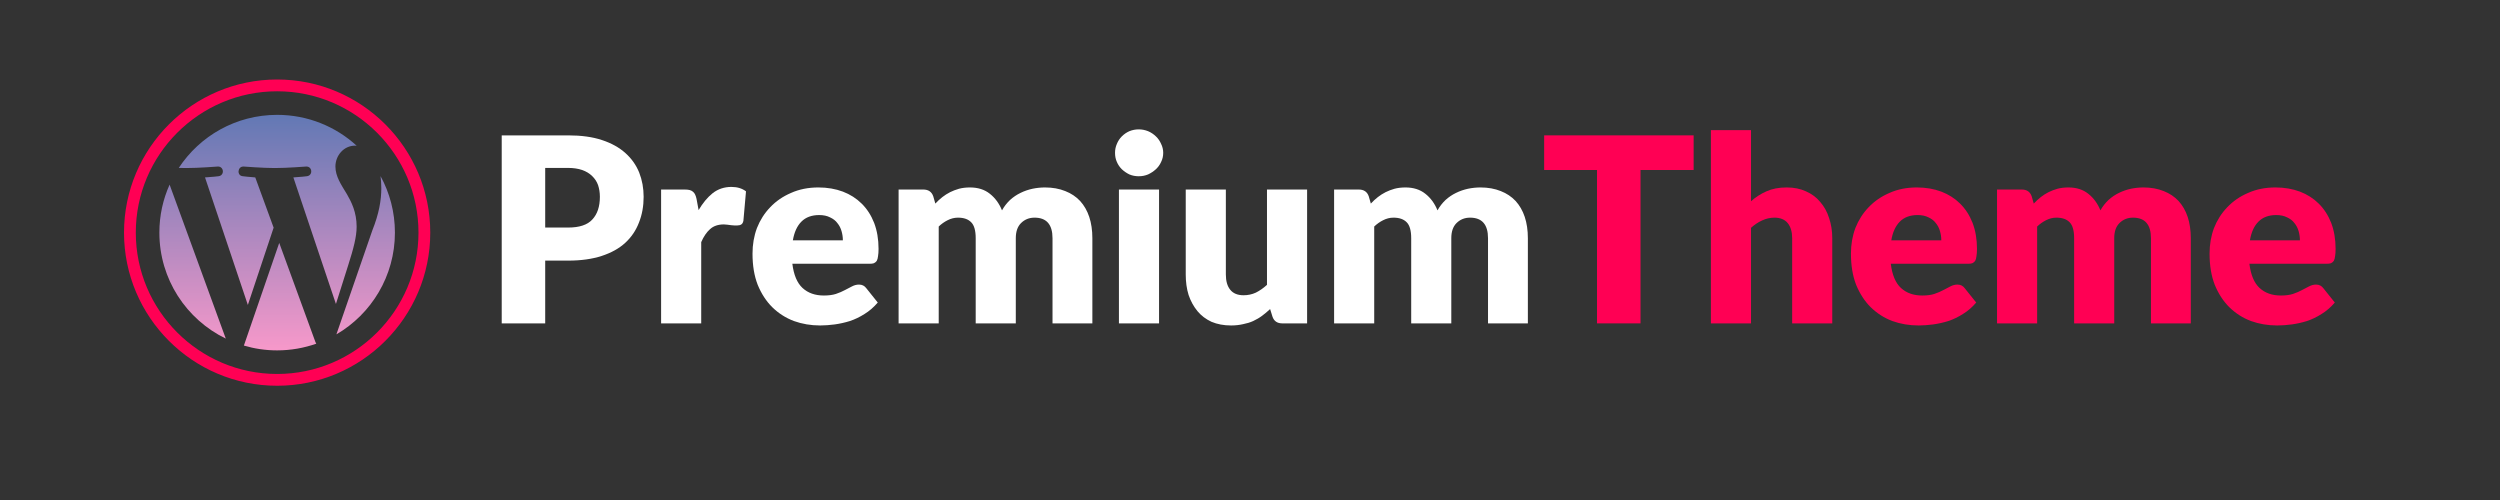
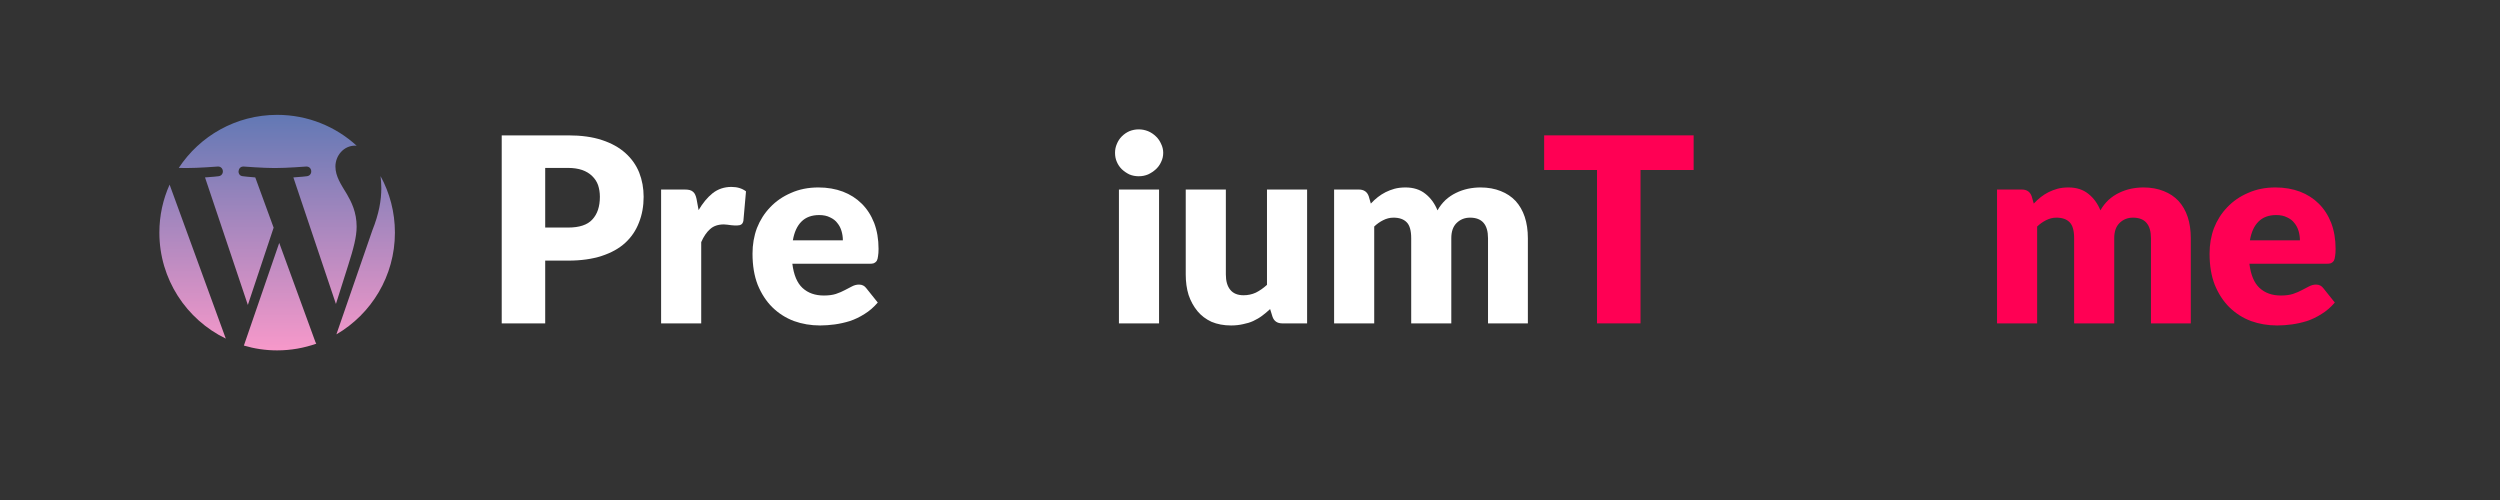
<svg xmlns="http://www.w3.org/2000/svg" width="200" zoomAndPan="magnify" viewBox="0 0 150 30" height="40" preserveAspectRatio="xMidYMid meet" version="1.0">
  <rect x="0" y="0" width="150" height="30" fill="#333333" stroke="none" />
  <defs>
    <g />
    <clipPath id="d91755692b">
      <path d="M 7 4 L 26 4 L 26 24 L 7 24 Z M 7 4 " clip-rule="nonzero" />
    </clipPath>
    <clipPath id="2650ac5501">
-       <path d="M 16.629 23.145 C 11.562 23.145 7.441 19.023 7.441 13.957 C 7.441 8.891 11.562 4.77 16.629 4.77 C 21.695 4.77 25.816 8.891 25.816 13.957 C 25.816 19.023 21.695 23.145 16.629 23.145 Z M 16.629 5.477 C 11.953 5.477 8.148 9.281 8.148 13.957 C 8.148 18.633 11.953 22.438 16.629 22.438 C 21.305 22.438 25.109 18.633 25.109 13.957 C 25.109 9.281 21.305 5.477 16.629 5.477 Z M 16.629 5.477 " clip-rule="nonzero" />
-     </clipPath>
+       </clipPath>
    <clipPath id="916176a03b">
      <path d="M 9 6 L 24 6 L 24 22 L 9 22 Z M 9 6 " clip-rule="nonzero" />
    </clipPath>
    <clipPath id="8795695f4f">
      <path d="M 9.562 13.957 C 9.562 16.754 11.188 19.172 13.547 20.316 L 10.176 11.078 C 9.781 11.957 9.562 12.93 9.562 13.957 Z M 21.398 13.602 C 21.398 12.727 21.086 12.121 20.816 11.652 C 20.461 11.07 20.125 10.574 20.125 9.992 C 20.125 9.344 20.617 8.738 21.309 8.738 C 21.34 8.738 21.371 8.742 21.402 8.746 C 20.145 7.594 18.469 6.891 16.629 6.891 C 14.16 6.891 11.988 8.156 10.727 10.074 C 10.891 10.078 11.047 10.082 11.18 10.082 C 11.918 10.082 13.062 9.992 13.062 9.992 C 13.445 9.973 13.488 10.531 13.109 10.574 C 13.109 10.574 12.727 10.621 12.301 10.645 L 14.871 18.297 L 16.418 13.66 L 15.316 10.645 C 14.938 10.621 14.578 10.574 14.578 10.574 C 14.195 10.555 14.242 9.973 14.621 9.992 C 14.621 9.992 15.789 10.082 16.484 10.082 C 17.223 10.082 18.367 9.992 18.367 9.992 C 18.746 9.973 18.793 10.531 18.41 10.574 C 18.41 10.574 18.027 10.621 17.602 10.645 L 20.156 18.238 L 20.887 15.93 C 21.211 14.918 21.398 14.203 21.398 13.602 Z M 16.754 14.574 L 14.633 20.734 C 15.266 20.922 15.938 21.023 16.629 21.023 C 17.453 21.023 18.242 20.879 18.977 20.621 C 18.957 20.594 18.941 20.559 18.926 20.523 Z M 22.832 10.566 C 22.859 10.793 22.879 11.031 22.879 11.293 C 22.879 12.008 22.742 12.816 22.34 13.824 L 20.184 20.062 C 22.281 18.84 23.695 16.562 23.695 13.957 C 23.695 12.727 23.383 11.57 22.832 10.566 Z M 22.832 10.566 " clip-rule="nonzero" />
    </clipPath>
    <linearGradient x1="32" gradientTransform="matrix(0.353, 0, 0, 0.353, 5.323, 2.649)" y1="12" x2="32" gradientUnits="userSpaceOnUse" y2="52" id="c8b97a75ea">
      <stop stop-opacity="1" stop-color="rgb(38.312%, 47.148%, 70.644%)" offset="0" />
      <stop stop-opacity="1" stop-color="rgb(38.539%, 47.197%, 70.676%)" offset="0.004" />
      <stop stop-opacity="1" stop-color="rgb(38.768%, 47.246%, 70.709%)" offset="0.008" />
      <stop stop-opacity="1" stop-color="rgb(38.995%, 47.295%, 70.743%)" offset="0.012" />
      <stop stop-opacity="1" stop-color="rgb(39.224%, 47.343%, 70.776%)" offset="0.016" />
      <stop stop-opacity="1" stop-color="rgb(39.452%, 47.392%, 70.808%)" offset="0.02" />
      <stop stop-opacity="1" stop-color="rgb(39.68%, 47.443%, 70.842%)" offset="0.023" />
      <stop stop-opacity="1" stop-color="rgb(39.909%, 47.491%, 70.874%)" offset="0.027" />
      <stop stop-opacity="1" stop-color="rgb(40.138%, 47.54%, 70.908%)" offset="0.031" />
      <stop stop-opacity="1" stop-color="rgb(40.366%, 47.589%, 70.941%)" offset="0.035" />
      <stop stop-opacity="1" stop-color="rgb(40.594%, 47.638%, 70.975%)" offset="0.039" />
      <stop stop-opacity="1" stop-color="rgb(40.822%, 47.687%, 71.007%)" offset="0.043" />
      <stop stop-opacity="1" stop-color="rgb(41.051%, 47.736%, 71.04%)" offset="0.047" />
      <stop stop-opacity="1" stop-color="rgb(41.278%, 47.784%, 71.074%)" offset="0.051" />
      <stop stop-opacity="1" stop-color="rgb(41.507%, 47.835%, 71.107%)" offset="0.055" />
      <stop stop-opacity="1" stop-color="rgb(41.734%, 47.884%, 71.14%)" offset="0.059" />
      <stop stop-opacity="1" stop-color="rgb(41.963%, 47.932%, 71.173%)" offset="0.062" />
      <stop stop-opacity="1" stop-color="rgb(42.191%, 47.981%, 71.207%)" offset="0.066" />
      <stop stop-opacity="1" stop-color="rgb(42.419%, 48.03%, 71.24%)" offset="0.07" />
      <stop stop-opacity="1" stop-color="rgb(42.648%, 48.079%, 71.272%)" offset="0.074" />
      <stop stop-opacity="1" stop-color="rgb(42.877%, 48.128%, 71.306%)" offset="0.078" />
      <stop stop-opacity="1" stop-color="rgb(43.105%, 48.177%, 71.338%)" offset="0.082" />
      <stop stop-opacity="1" stop-color="rgb(43.333%, 48.227%, 71.371%)" offset="0.086" />
      <stop stop-opacity="1" stop-color="rgb(43.561%, 48.276%, 71.405%)" offset="0.09" />
      <stop stop-opacity="1" stop-color="rgb(43.79%, 48.325%, 71.439%)" offset="0.094" />
      <stop stop-opacity="1" stop-color="rgb(44.017%, 48.373%, 71.471%)" offset="0.098" />
      <stop stop-opacity="1" stop-color="rgb(44.246%, 48.422%, 71.504%)" offset="0.102" />
      <stop stop-opacity="1" stop-color="rgb(44.473%, 48.471%, 71.538%)" offset="0.105" />
      <stop stop-opacity="1" stop-color="rgb(44.702%, 48.521%, 71.571%)" offset="0.109" />
      <stop stop-opacity="1" stop-color="rgb(44.93%, 48.57%, 71.603%)" offset="0.113" />
      <stop stop-opacity="1" stop-color="rgb(45.158%, 48.619%, 71.637%)" offset="0.117" />
      <stop stop-opacity="1" stop-color="rgb(45.387%, 48.668%, 71.671%)" offset="0.121" />
      <stop stop-opacity="1" stop-color="rgb(45.616%, 48.717%, 71.704%)" offset="0.125" />
      <stop stop-opacity="1" stop-color="rgb(45.844%, 48.766%, 71.736%)" offset="0.129" />
      <stop stop-opacity="1" stop-color="rgb(46.072%, 48.814%, 71.77%)" offset="0.133" />
      <stop stop-opacity="1" stop-color="rgb(46.3%, 48.863%, 71.803%)" offset="0.137" />
      <stop stop-opacity="1" stop-color="rgb(46.529%, 48.914%, 71.837%)" offset="0.141" />
      <stop stop-opacity="1" stop-color="rgb(46.756%, 48.962%, 71.869%)" offset="0.145" />
      <stop stop-opacity="1" stop-color="rgb(46.985%, 49.011%, 71.902%)" offset="0.148" />
      <stop stop-opacity="1" stop-color="rgb(47.212%, 49.06%, 71.935%)" offset="0.152" />
      <stop stop-opacity="1" stop-color="rgb(47.441%, 49.109%, 71.968%)" offset="0.156" />
      <stop stop-opacity="1" stop-color="rgb(47.67%, 49.158%, 72.002%)" offset="0.16" />
      <stop stop-opacity="1" stop-color="rgb(47.899%, 49.207%, 72.035%)" offset="0.164" />
      <stop stop-opacity="1" stop-color="rgb(48.126%, 49.255%, 72.067%)" offset="0.168" />
      <stop stop-opacity="1" stop-color="rgb(48.355%, 49.306%, 72.101%)" offset="0.172" />
      <stop stop-opacity="1" stop-color="rgb(48.582%, 49.355%, 72.134%)" offset="0.176" />
      <stop stop-opacity="1" stop-color="rgb(48.811%, 49.403%, 72.168%)" offset="0.18" />
      <stop stop-opacity="1" stop-color="rgb(49.039%, 49.452%, 72.2%)" offset="0.184" />
      <stop stop-opacity="1" stop-color="rgb(49.268%, 49.501%, 72.234%)" offset="0.188" />
      <stop stop-opacity="1" stop-color="rgb(49.495%, 49.55%, 72.267%)" offset="0.191" />
      <stop stop-opacity="1" stop-color="rgb(49.724%, 49.599%, 72.301%)" offset="0.195" />
      <stop stop-opacity="1" stop-color="rgb(49.951%, 49.648%, 72.333%)" offset="0.199" />
      <stop stop-opacity="1" stop-color="rgb(50.18%, 49.698%, 72.366%)" offset="0.203" />
      <stop stop-opacity="1" stop-color="rgb(50.409%, 49.747%, 72.398%)" offset="0.207" />
      <stop stop-opacity="1" stop-color="rgb(50.638%, 49.796%, 72.432%)" offset="0.211" />
      <stop stop-opacity="1" stop-color="rgb(50.865%, 49.844%, 72.466%)" offset="0.215" />
      <stop stop-opacity="1" stop-color="rgb(51.094%, 49.893%, 72.499%)" offset="0.219" />
      <stop stop-opacity="1" stop-color="rgb(51.321%, 49.942%, 72.531%)" offset="0.223" />
      <stop stop-opacity="1" stop-color="rgb(51.55%, 49.992%, 72.565%)" offset="0.227" />
      <stop stop-opacity="1" stop-color="rgb(51.778%, 50.041%, 72.598%)" offset="0.23" />
      <stop stop-opacity="1" stop-color="rgb(52.007%, 50.09%, 72.632%)" offset="0.234" />
      <stop stop-opacity="1" stop-color="rgb(52.234%, 50.139%, 72.664%)" offset="0.238" />
      <stop stop-opacity="1" stop-color="rgb(52.463%, 50.188%, 72.697%)" offset="0.242" />
      <stop stop-opacity="1" stop-color="rgb(52.69%, 50.237%, 72.731%)" offset="0.246" />
      <stop stop-opacity="1" stop-color="rgb(52.919%, 50.285%, 72.765%)" offset="0.25" />
      <stop stop-opacity="1" stop-color="rgb(53.148%, 50.334%, 72.797%)" offset="0.254" />
      <stop stop-opacity="1" stop-color="rgb(53.377%, 50.385%, 72.83%)" offset="0.258" />
      <stop stop-opacity="1" stop-color="rgb(53.604%, 50.433%, 72.862%)" offset="0.262" />
      <stop stop-opacity="1" stop-color="rgb(53.833%, 50.482%, 72.896%)" offset="0.266" />
      <stop stop-opacity="1" stop-color="rgb(54.06%, 50.531%, 72.929%)" offset="0.27" />
      <stop stop-opacity="1" stop-color="rgb(54.289%, 50.58%, 72.963%)" offset="0.273" />
      <stop stop-opacity="1" stop-color="rgb(54.517%, 50.629%, 72.995%)" offset="0.277" />
      <stop stop-opacity="1" stop-color="rgb(54.745%, 50.677%, 73.029%)" offset="0.281" />
      <stop stop-opacity="1" stop-color="rgb(54.973%, 50.726%, 73.062%)" offset="0.285" />
      <stop stop-opacity="1" stop-color="rgb(55.202%, 50.777%, 73.096%)" offset="0.289" />
      <stop stop-opacity="1" stop-color="rgb(55.429%, 50.825%, 73.128%)" offset="0.293" />
      <stop stop-opacity="1" stop-color="rgb(55.658%, 50.874%, 73.161%)" offset="0.297" />
      <stop stop-opacity="1" stop-color="rgb(55.887%, 50.923%, 73.195%)" offset="0.301" />
      <stop stop-opacity="1" stop-color="rgb(56.116%, 50.972%, 73.228%)" offset="0.305" />
      <stop stop-opacity="1" stop-color="rgb(56.343%, 51.021%, 73.26%)" offset="0.309" />
      <stop stop-opacity="1" stop-color="rgb(56.572%, 51.07%, 73.294%)" offset="0.312" />
      <stop stop-opacity="1" stop-color="rgb(56.799%, 51.118%, 73.328%)" offset="0.316" />
      <stop stop-opacity="1" stop-color="rgb(57.028%, 51.169%, 73.361%)" offset="0.32" />
      <stop stop-opacity="1" stop-color="rgb(57.256%, 51.218%, 73.393%)" offset="0.324" />
      <stop stop-opacity="1" stop-color="rgb(57.484%, 51.266%, 73.427%)" offset="0.328" />
      <stop stop-opacity="1" stop-color="rgb(57.712%, 51.315%, 73.459%)" offset="0.332" />
      <stop stop-opacity="1" stop-color="rgb(57.941%, 51.364%, 73.492%)" offset="0.336" />
      <stop stop-opacity="1" stop-color="rgb(58.168%, 51.413%, 73.526%)" offset="0.34" />
      <stop stop-opacity="1" stop-color="rgb(58.397%, 51.463%, 73.56%)" offset="0.344" />
      <stop stop-opacity="1" stop-color="rgb(58.626%, 51.512%, 73.592%)" offset="0.348" />
      <stop stop-opacity="1" stop-color="rgb(58.855%, 51.561%, 73.625%)" offset="0.352" />
      <stop stop-opacity="1" stop-color="rgb(59.082%, 51.61%, 73.659%)" offset="0.355" />
      <stop stop-opacity="1" stop-color="rgb(59.311%, 51.659%, 73.692%)" offset="0.359" />
      <stop stop-opacity="1" stop-color="rgb(59.538%, 51.707%, 73.724%)" offset="0.363" />
      <stop stop-opacity="1" stop-color="rgb(59.767%, 51.756%, 73.758%)" offset="0.367" />
      <stop stop-opacity="1" stop-color="rgb(59.995%, 51.805%, 73.792%)" offset="0.371" />
      <stop stop-opacity="1" stop-color="rgb(60.223%, 51.855%, 73.825%)" offset="0.375" />
      <stop stop-opacity="1" stop-color="rgb(60.451%, 51.904%, 73.857%)" offset="0.379" />
      <stop stop-opacity="1" stop-color="rgb(60.68%, 51.953%, 73.891%)" offset="0.383" />
      <stop stop-opacity="1" stop-color="rgb(60.907%, 52.002%, 73.923%)" offset="0.387" />
      <stop stop-opacity="1" stop-color="rgb(61.136%, 52.051%, 73.956%)" offset="0.391" />
      <stop stop-opacity="1" stop-color="rgb(61.365%, 52.1%, 73.99%)" offset="0.395" />
      <stop stop-opacity="1" stop-color="rgb(61.594%, 52.148%, 74.023%)" offset="0.398" />
      <stop stop-opacity="1" stop-color="rgb(61.821%, 52.197%, 74.055%)" offset="0.402" />
      <stop stop-opacity="1" stop-color="rgb(62.05%, 52.248%, 74.089%)" offset="0.406" />
      <stop stop-opacity="1" stop-color="rgb(62.277%, 52.296%, 74.123%)" offset="0.41" />
      <stop stop-opacity="1" stop-color="rgb(62.506%, 52.345%, 74.156%)" offset="0.414" />
      <stop stop-opacity="1" stop-color="rgb(62.733%, 52.394%, 74.188%)" offset="0.418" />
      <stop stop-opacity="1" stop-color="rgb(62.962%, 52.443%, 74.222%)" offset="0.422" />
      <stop stop-opacity="1" stop-color="rgb(63.19%, 52.492%, 74.255%)" offset="0.426" />
      <stop stop-opacity="1" stop-color="rgb(63.419%, 52.541%, 74.289%)" offset="0.43" />
      <stop stop-opacity="1" stop-color="rgb(63.646%, 52.589%, 74.321%)" offset="0.434" />
      <stop stop-opacity="1" stop-color="rgb(63.875%, 52.64%, 74.355%)" offset="0.438" />
      <stop stop-opacity="1" stop-color="rgb(64.104%, 52.689%, 74.387%)" offset="0.441" />
      <stop stop-opacity="1" stop-color="rgb(64.333%, 52.737%, 74.42%)" offset="0.445" />
      <stop stop-opacity="1" stop-color="rgb(64.56%, 52.786%, 74.454%)" offset="0.449" />
      <stop stop-opacity="1" stop-color="rgb(64.789%, 52.835%, 74.487%)" offset="0.453" />
      <stop stop-opacity="1" stop-color="rgb(65.016%, 52.884%, 74.519%)" offset="0.457" />
      <stop stop-opacity="1" stop-color="rgb(65.245%, 52.933%, 74.553%)" offset="0.461" />
      <stop stop-opacity="1" stop-color="rgb(65.472%, 52.982%, 74.586%)" offset="0.465" />
      <stop stop-opacity="1" stop-color="rgb(65.701%, 53.032%, 74.62%)" offset="0.469" />
      <stop stop-opacity="1" stop-color="rgb(65.929%, 53.081%, 74.652%)" offset="0.473" />
      <stop stop-opacity="1" stop-color="rgb(66.158%, 53.13%, 74.686%)" offset="0.477" />
      <stop stop-opacity="1" stop-color="rgb(66.385%, 53.178%, 74.719%)" offset="0.48" />
      <stop stop-opacity="1" stop-color="rgb(66.614%, 53.227%, 74.753%)" offset="0.484" />
      <stop stop-opacity="1" stop-color="rgb(66.843%, 53.276%, 74.785%)" offset="0.488" />
      <stop stop-opacity="1" stop-color="rgb(67.072%, 53.326%, 74.818%)" offset="0.492" />
      <stop stop-opacity="1" stop-color="rgb(67.299%, 53.375%, 74.852%)" offset="0.496" />
      <stop stop-opacity="1" stop-color="rgb(67.528%, 53.424%, 74.886%)" offset="0.5" />
      <stop stop-opacity="1" stop-color="rgb(67.755%, 53.473%, 74.918%)" offset="0.504" />
      <stop stop-opacity="1" stop-color="rgb(67.984%, 53.522%, 74.951%)" offset="0.508" />
      <stop stop-opacity="1" stop-color="rgb(68.211%, 53.571%, 74.983%)" offset="0.512" />
      <stop stop-opacity="1" stop-color="rgb(68.44%, 53.619%, 75.017%)" offset="0.516" />
      <stop stop-opacity="1" stop-color="rgb(68.668%, 53.668%, 75.05%)" offset="0.52" />
      <stop stop-opacity="1" stop-color="rgb(68.896%, 53.719%, 75.084%)" offset="0.523" />
      <stop stop-opacity="1" stop-color="rgb(69.124%, 53.767%, 75.116%)" offset="0.527" />
      <stop stop-opacity="1" stop-color="rgb(69.353%, 53.816%, 75.15%)" offset="0.531" />
      <stop stop-opacity="1" stop-color="rgb(69.582%, 53.865%, 75.183%)" offset="0.535" />
      <stop stop-opacity="1" stop-color="rgb(69.81%, 53.914%, 75.217%)" offset="0.539" />
      <stop stop-opacity="1" stop-color="rgb(70.038%, 53.963%, 75.249%)" offset="0.543" />
      <stop stop-opacity="1" stop-color="rgb(70.267%, 54.012%, 75.282%)" offset="0.547" />
      <stop stop-opacity="1" stop-color="rgb(70.494%, 54.06%, 75.316%)" offset="0.551" />
      <stop stop-opacity="1" stop-color="rgb(70.723%, 54.111%, 75.349%)" offset="0.555" />
      <stop stop-opacity="1" stop-color="rgb(70.95%, 54.16%, 75.381%)" offset="0.559" />
      <stop stop-opacity="1" stop-color="rgb(71.179%, 54.208%, 75.415%)" offset="0.562" />
      <stop stop-opacity="1" stop-color="rgb(71.407%, 54.257%, 75.447%)" offset="0.566" />
      <stop stop-opacity="1" stop-color="rgb(71.635%, 54.306%, 75.481%)" offset="0.57" />
      <stop stop-opacity="1" stop-color="rgb(71.863%, 54.355%, 75.514%)" offset="0.574" />
      <stop stop-opacity="1" stop-color="rgb(72.092%, 54.404%, 75.548%)" offset="0.578" />
      <stop stop-opacity="1" stop-color="rgb(72.321%, 54.453%, 75.58%)" offset="0.582" />
      <stop stop-opacity="1" stop-color="rgb(72.549%, 54.503%, 75.613%)" offset="0.586" />
      <stop stop-opacity="1" stop-color="rgb(72.777%, 54.552%, 75.647%)" offset="0.59" />
      <stop stop-opacity="1" stop-color="rgb(73.006%, 54.601%, 75.681%)" offset="0.594" />
      <stop stop-opacity="1" stop-color="rgb(73.233%, 54.649%, 75.713%)" offset="0.598" />
      <stop stop-opacity="1" stop-color="rgb(73.462%, 54.698%, 75.746%)" offset="0.602" />
      <stop stop-opacity="1" stop-color="rgb(73.689%, 54.747%, 75.78%)" offset="0.605" />
      <stop stop-opacity="1" stop-color="rgb(73.918%, 54.797%, 75.813%)" offset="0.609" />
      <stop stop-opacity="1" stop-color="rgb(74.146%, 54.846%, 75.845%)" offset="0.613" />
      <stop stop-opacity="1" stop-color="rgb(74.374%, 54.895%, 75.879%)" offset="0.617" />
      <stop stop-opacity="1" stop-color="rgb(74.602%, 54.944%, 75.911%)" offset="0.621" />
      <stop stop-opacity="1" stop-color="rgb(74.831%, 54.993%, 75.945%)" offset="0.625" />
      <stop stop-opacity="1" stop-color="rgb(75.06%, 55.042%, 75.978%)" offset="0.629" />
      <stop stop-opacity="1" stop-color="rgb(75.288%, 55.09%, 76.012%)" offset="0.633" />
      <stop stop-opacity="1" stop-color="rgb(75.516%, 55.139%, 76.044%)" offset="0.637" />
      <stop stop-opacity="1" stop-color="rgb(75.745%, 55.19%, 76.077%)" offset="0.641" />
      <stop stop-opacity="1" stop-color="rgb(75.972%, 55.238%, 76.111%)" offset="0.645" />
      <stop stop-opacity="1" stop-color="rgb(76.201%, 55.287%, 76.144%)" offset="0.648" />
      <stop stop-opacity="1" stop-color="rgb(76.428%, 55.336%, 76.176%)" offset="0.652" />
      <stop stop-opacity="1" stop-color="rgb(76.657%, 55.385%, 76.21%)" offset="0.656" />
      <stop stop-opacity="1" stop-color="rgb(76.884%, 55.434%, 76.244%)" offset="0.66" />
      <stop stop-opacity="1" stop-color="rgb(77.113%, 55.482%, 76.277%)" offset="0.664" />
      <stop stop-opacity="1" stop-color="rgb(77.341%, 55.531%, 76.309%)" offset="0.668" />
      <stop stop-opacity="1" stop-color="rgb(77.57%, 55.582%, 76.343%)" offset="0.672" />
      <stop stop-opacity="1" stop-color="rgb(77.798%, 55.63%, 76.376%)" offset="0.676" />
      <stop stop-opacity="1" stop-color="rgb(78.027%, 55.679%, 76.41%)" offset="0.68" />
      <stop stop-opacity="1" stop-color="rgb(78.255%, 55.728%, 76.442%)" offset="0.684" />
      <stop stop-opacity="1" stop-color="rgb(78.484%, 55.777%, 76.476%)" offset="0.688" />
      <stop stop-opacity="1" stop-color="rgb(78.711%, 55.826%, 76.508%)" offset="0.691" />
      <stop stop-opacity="1" stop-color="rgb(78.94%, 55.875%, 76.541%)" offset="0.695" />
      <stop stop-opacity="1" stop-color="rgb(79.167%, 55.923%, 76.575%)" offset="0.699" />
      <stop stop-opacity="1" stop-color="rgb(79.396%, 55.974%, 76.608%)" offset="0.703" />
      <stop stop-opacity="1" stop-color="rgb(79.623%, 56.023%, 76.64%)" offset="0.707" />
      <stop stop-opacity="1" stop-color="rgb(79.852%, 56.071%, 76.674%)" offset="0.711" />
      <stop stop-opacity="1" stop-color="rgb(80.081%, 56.12%, 76.707%)" offset="0.715" />
      <stop stop-opacity="1" stop-color="rgb(80.31%, 56.169%, 76.741%)" offset="0.719" />
      <stop stop-opacity="1" stop-color="rgb(80.537%, 56.218%, 76.773%)" offset="0.723" />
      <stop stop-opacity="1" stop-color="rgb(80.766%, 56.268%, 76.807%)" offset="0.727" />
      <stop stop-opacity="1" stop-color="rgb(80.994%, 56.317%, 76.84%)" offset="0.73" />
      <stop stop-opacity="1" stop-color="rgb(81.223%, 56.366%, 76.874%)" offset="0.734" />
      <stop stop-opacity="1" stop-color="rgb(81.45%, 56.415%, 76.906%)" offset="0.738" />
      <stop stop-opacity="1" stop-color="rgb(81.679%, 56.464%, 76.939%)" offset="0.742" />
      <stop stop-opacity="1" stop-color="rgb(81.906%, 56.512%, 76.971%)" offset="0.746" />
      <stop stop-opacity="1" stop-color="rgb(82.135%, 56.561%, 77.005%)" offset="0.75" />
      <stop stop-opacity="1" stop-color="rgb(82.362%, 56.61%, 77.039%)" offset="0.754" />
      <stop stop-opacity="1" stop-color="rgb(82.591%, 56.66%, 77.072%)" offset="0.758" />
      <stop stop-opacity="1" stop-color="rgb(82.82%, 56.709%, 77.104%)" offset="0.762" />
      <stop stop-opacity="1" stop-color="rgb(83.049%, 56.758%, 77.138%)" offset="0.766" />
      <stop stop-opacity="1" stop-color="rgb(83.276%, 56.807%, 77.171%)" offset="0.77" />
      <stop stop-opacity="1" stop-color="rgb(83.505%, 56.856%, 77.205%)" offset="0.773" />
      <stop stop-opacity="1" stop-color="rgb(83.733%, 56.905%, 77.237%)" offset="0.777" />
      <stop stop-opacity="1" stop-color="rgb(83.961%, 56.953%, 77.271%)" offset="0.781" />
      <stop stop-opacity="1" stop-color="rgb(84.189%, 57.002%, 77.304%)" offset="0.785" />
      <stop stop-opacity="1" stop-color="rgb(84.418%, 57.053%, 77.338%)" offset="0.789" />
      <stop stop-opacity="1" stop-color="rgb(84.645%, 57.101%, 77.37%)" offset="0.793" />
      <stop stop-opacity="1" stop-color="rgb(84.874%, 57.15%, 77.403%)" offset="0.797" />
      <stop stop-opacity="1" stop-color="rgb(85.101%, 57.199%, 77.435%)" offset="0.801" />
      <stop stop-opacity="1" stop-color="rgb(85.33%, 57.248%, 77.469%)" offset="0.805" />
      <stop stop-opacity="1" stop-color="rgb(85.559%, 57.297%, 77.502%)" offset="0.809" />
      <stop stop-opacity="1" stop-color="rgb(85.788%, 57.346%, 77.536%)" offset="0.812" />
      <stop stop-opacity="1" stop-color="rgb(86.015%, 57.394%, 77.568%)" offset="0.816" />
      <stop stop-opacity="1" stop-color="rgb(86.244%, 57.445%, 77.602%)" offset="0.82" />
      <stop stop-opacity="1" stop-color="rgb(86.472%, 57.494%, 77.635%)" offset="0.824" />
      <stop stop-opacity="1" stop-color="rgb(86.7%, 57.542%, 77.669%)" offset="0.828" />
      <stop stop-opacity="1" stop-color="rgb(86.928%, 57.591%, 77.701%)" offset="0.832" />
      <stop stop-opacity="1" stop-color="rgb(87.157%, 57.64%, 77.734%)" offset="0.836" />
      <stop stop-opacity="1" stop-color="rgb(87.384%, 57.689%, 77.768%)" offset="0.84" />
      <stop stop-opacity="1" stop-color="rgb(87.613%, 57.739%, 77.802%)" offset="0.844" />
      <stop stop-opacity="1" stop-color="rgb(87.84%, 57.788%, 77.834%)" offset="0.848" />
      <stop stop-opacity="1" stop-color="rgb(88.069%, 57.837%, 77.867%)" offset="0.852" />
      <stop stop-opacity="1" stop-color="rgb(88.298%, 57.886%, 77.901%)" offset="0.855" />
      <stop stop-opacity="1" stop-color="rgb(88.527%, 57.935%, 77.934%)" offset="0.859" />
      <stop stop-opacity="1" stop-color="rgb(88.754%, 57.983%, 77.966%)" offset="0.863" />
      <stop stop-opacity="1" stop-color="rgb(88.983%, 58.032%, 78%)" offset="0.867" />
      <stop stop-opacity="1" stop-color="rgb(89.211%, 58.081%, 78.032%)" offset="0.871" />
      <stop stop-opacity="1" stop-color="rgb(89.439%, 58.131%, 78.065%)" offset="0.875" />
      <stop stop-opacity="1" stop-color="rgb(89.667%, 58.18%, 78.099%)" offset="0.879" />
      <stop stop-opacity="1" stop-color="rgb(89.896%, 58.229%, 78.133%)" offset="0.883" />
      <stop stop-opacity="1" stop-color="rgb(90.123%, 58.278%, 78.165%)" offset="0.887" />
      <stop stop-opacity="1" stop-color="rgb(90.352%, 58.327%, 78.198%)" offset="0.891" />
      <stop stop-opacity="1" stop-color="rgb(90.579%, 58.376%, 78.232%)" offset="0.895" />
      <stop stop-opacity="1" stop-color="rgb(90.808%, 58.424%, 78.265%)" offset="0.898" />
      <stop stop-opacity="1" stop-color="rgb(91.037%, 58.473%, 78.297%)" offset="0.902" />
      <stop stop-opacity="1" stop-color="rgb(91.266%, 58.524%, 78.331%)" offset="0.906" />
      <stop stop-opacity="1" stop-color="rgb(91.493%, 58.572%, 78.365%)" offset="0.91" />
      <stop stop-opacity="1" stop-color="rgb(91.722%, 58.621%, 78.398%)" offset="0.914" />
      <stop stop-opacity="1" stop-color="rgb(91.949%, 58.67%, 78.43%)" offset="0.918" />
      <stop stop-opacity="1" stop-color="rgb(92.178%, 58.719%, 78.464%)" offset="0.922" />
      <stop stop-opacity="1" stop-color="rgb(92.406%, 58.768%, 78.496%)" offset="0.926" />
      <stop stop-opacity="1" stop-color="rgb(92.635%, 58.817%, 78.529%)" offset="0.93" />
      <stop stop-opacity="1" stop-color="rgb(92.862%, 58.865%, 78.563%)" offset="0.934" />
      <stop stop-opacity="1" stop-color="rgb(93.091%, 58.916%, 78.596%)" offset="0.938" />
      <stop stop-opacity="1" stop-color="rgb(93.318%, 58.965%, 78.629%)" offset="0.941" />
      <stop stop-opacity="1" stop-color="rgb(93.547%, 59.013%, 78.662%)" offset="0.945" />
      <stop stop-opacity="1" stop-color="rgb(93.776%, 59.062%, 78.696%)" offset="0.949" />
      <stop stop-opacity="1" stop-color="rgb(94.005%, 59.111%, 78.729%)" offset="0.953" />
      <stop stop-opacity="1" stop-color="rgb(94.232%, 59.16%, 78.761%)" offset="0.957" />
      <stop stop-opacity="1" stop-color="rgb(94.461%, 59.21%, 78.795%)" offset="0.961" />
      <stop stop-opacity="1" stop-color="rgb(94.688%, 59.259%, 78.828%)" offset="0.965" />
      <stop stop-opacity="1" stop-color="rgb(94.917%, 59.308%, 78.862%)" offset="0.969" />
      <stop stop-opacity="1" stop-color="rgb(95.145%, 59.357%, 78.894%)" offset="0.973" />
      <stop stop-opacity="1" stop-color="rgb(95.374%, 59.406%, 78.928%)" offset="0.977" />
      <stop stop-opacity="1" stop-color="rgb(95.601%, 59.454%, 78.96%)" offset="0.98" />
      <stop stop-opacity="1" stop-color="rgb(95.83%, 59.503%, 78.993%)" offset="0.984" />
      <stop stop-opacity="1" stop-color="rgb(96.057%, 59.552%, 79.027%)" offset="0.988" />
      <stop stop-opacity="1" stop-color="rgb(96.286%, 59.602%, 79.06%)" offset="0.992" />
      <stop stop-opacity="1" stop-color="rgb(96.515%, 59.651%, 79.092%)" offset="0.996" />
      <stop stop-opacity="1" stop-color="rgb(96.744%, 59.7%, 79.126%)" offset="1" />
    </linearGradient>
  </defs>
  <g fill="#ffffff" fill-opacity="1">
    <g transform="translate(29.009, 19.403)">
      <g>
        <path d="M 5.078 -5.75 C 5.754 -5.75 6.238 -5.91 6.531 -6.234 C 6.832 -6.555 6.984 -7.008 6.984 -7.594 C 6.984 -7.852 6.945 -8.086 6.875 -8.297 C 6.801 -8.504 6.68 -8.688 6.516 -8.844 C 6.359 -9 6.16 -9.117 5.922 -9.203 C 5.68 -9.285 5.398 -9.328 5.078 -9.328 L 3.703 -9.328 L 3.703 -5.75 Z M 5.078 -11.281 C 5.867 -11.281 6.547 -11.188 7.109 -11 C 7.68 -10.812 8.148 -10.551 8.516 -10.219 C 8.891 -9.883 9.164 -9.492 9.344 -9.047 C 9.52 -8.598 9.609 -8.113 9.609 -7.594 C 9.609 -7.031 9.516 -6.516 9.328 -6.047 C 9.148 -5.578 8.875 -5.172 8.5 -4.828 C 8.133 -4.492 7.664 -4.234 7.094 -4.047 C 6.52 -3.859 5.848 -3.766 5.078 -3.766 L 3.703 -3.766 L 3.703 0 L 1.094 0 L 1.094 -11.281 Z M 5.078 -11.281 " />
      </g>
    </g>
  </g>
  <g fill="#ffffff" fill-opacity="1">
    <g transform="translate(38.854, 19.403)">
      <g>
        <path d="M 3.062 -6.797 C 3.312 -7.223 3.594 -7.562 3.906 -7.812 C 4.227 -8.062 4.602 -8.188 5.031 -8.188 C 5.383 -8.188 5.676 -8.098 5.906 -7.922 L 5.75 -6.156 C 5.727 -6.051 5.688 -5.977 5.625 -5.938 C 5.562 -5.895 5.477 -5.875 5.375 -5.875 C 5.332 -5.875 5.281 -5.875 5.219 -5.875 C 5.156 -5.883 5.086 -5.891 5.016 -5.891 C 4.941 -5.898 4.863 -5.91 4.781 -5.922 C 4.707 -5.93 4.641 -5.938 4.578 -5.938 C 4.234 -5.938 3.957 -5.844 3.75 -5.656 C 3.539 -5.469 3.363 -5.207 3.219 -4.875 L 3.219 0 L 0.812 0 L 0.812 -8.031 L 2.234 -8.031 C 2.359 -8.031 2.457 -8.02 2.531 -8 C 2.613 -7.977 2.68 -7.941 2.734 -7.891 C 2.785 -7.848 2.828 -7.789 2.859 -7.719 C 2.891 -7.656 2.914 -7.57 2.938 -7.469 Z M 3.062 -6.797 " />
      </g>
    </g>
  </g>
  <g fill="#ffffff" fill-opacity="1">
    <g transform="translate(44.76, 19.403)">
      <g>
        <path d="M 5.812 -4.984 C 5.812 -5.172 5.785 -5.352 5.734 -5.531 C 5.68 -5.719 5.598 -5.879 5.484 -6.016 C 5.379 -6.16 5.234 -6.273 5.047 -6.359 C 4.867 -6.453 4.648 -6.5 4.391 -6.5 C 3.941 -6.5 3.586 -6.367 3.328 -6.109 C 3.066 -5.848 2.895 -5.473 2.812 -4.984 Z M 2.781 -3.578 C 2.863 -2.91 3.066 -2.426 3.391 -2.125 C 3.723 -1.82 4.148 -1.672 4.672 -1.672 C 4.953 -1.672 5.191 -1.703 5.391 -1.766 C 5.598 -1.836 5.781 -1.914 5.938 -2 C 6.094 -2.082 6.234 -2.156 6.359 -2.219 C 6.492 -2.289 6.633 -2.328 6.781 -2.328 C 6.969 -2.328 7.113 -2.254 7.219 -2.109 L 7.906 -1.25 C 7.664 -0.969 7.398 -0.738 7.109 -0.562 C 6.828 -0.383 6.535 -0.242 6.234 -0.141 C 5.93 -0.047 5.629 0.02 5.328 0.062 C 5.023 0.102 4.734 0.125 4.453 0.125 C 3.891 0.125 3.363 0.035 2.875 -0.141 C 2.383 -0.328 1.953 -0.602 1.578 -0.969 C 1.211 -1.332 0.922 -1.781 0.703 -2.312 C 0.492 -2.852 0.391 -3.477 0.391 -4.188 C 0.391 -4.727 0.477 -5.238 0.656 -5.719 C 0.844 -6.195 1.109 -6.613 1.453 -6.969 C 1.797 -7.332 2.211 -7.617 2.703 -7.828 C 3.191 -8.047 3.738 -8.156 4.344 -8.156 C 4.883 -8.156 5.375 -8.07 5.812 -7.906 C 6.25 -7.738 6.625 -7.5 6.938 -7.188 C 7.258 -6.875 7.508 -6.488 7.688 -6.031 C 7.863 -5.57 7.953 -5.051 7.953 -4.469 C 7.953 -4.289 7.941 -4.145 7.922 -4.031 C 7.91 -3.914 7.883 -3.82 7.844 -3.75 C 7.801 -3.688 7.742 -3.641 7.672 -3.609 C 7.609 -3.586 7.523 -3.578 7.422 -3.578 Z M 2.781 -3.578 " />
      </g>
    </g>
  </g>
  <g fill="#ffffff" fill-opacity="1">
    <g transform="translate(53.104, 19.403)">
      <g>
+         </g>
+     </g>
+   </g>
+   <g fill="#ffffff" fill-opacity="1">
+     <g transform="translate(66.277, 19.403)">
+       <g>
+         <path d="M 3.266 -8.031 L 3.266 0 L 0.859 0 L 0.859 -8.031 Z M 3.516 -10.234 C 3.516 -10.035 3.473 -9.852 3.391 -9.688 C 3.316 -9.52 3.211 -9.375 3.078 -9.25 C 2.941 -9.125 2.785 -9.02 2.609 -8.938 C 2.43 -8.863 2.242 -8.828 2.047 -8.828 C 1.848 -8.828 1.66 -8.863 1.484 -8.938 C 1.316 -9.02 1.164 -9.125 1.031 -9.25 C 0.906 -9.375 0.805 -9.52 0.734 -9.688 C 0.66 -9.852 0.625 -10.035 0.625 -10.234 C 0.625 -10.422 0.66 -10.598 0.734 -10.766 C 0.805 -10.941 0.906 -11.094 1.031 -11.219 C 1.164 -11.352 1.316 -11.457 1.484 -11.531 C 1.66 -11.602 1.848 -11.641 2.047 -11.641 C 2.242 -11.641 2.43 -11.602 2.609 -11.531 C 2.785 -11.457 2.941 -11.352 3.078 -11.219 C 3.211 -11.094 3.316 -10.941 3.391 -10.766 C 3.473 -10.598 3.516 -10.422 3.516 -10.234 Z M 3.516 -10.234 " />
+       </g>
+     </g>
+   </g>
+   <g fill="#ffffff" fill-opacity="1">
+     <g transform="translate(70.41, 19.403)">
+       <g>
+         <path d="M 8.016 -8.031 L 8.016 0 L 6.531 0 C 6.227 0 6.031 -0.133 5.938 -0.406 L 5.797 -0.859 C 5.641 -0.711 5.477 -0.578 5.312 -0.453 C 5.156 -0.336 4.977 -0.234 4.781 -0.141 C 4.594 -0.055 4.391 0.004 4.172 0.047 C 3.953 0.098 3.711 0.125 3.453 0.125 C 3.016 0.125 2.625 0.051 2.281 -0.094 C 1.945 -0.25 1.664 -0.461 1.438 -0.734 C 1.207 -1.016 1.031 -1.336 0.906 -1.703 C 0.789 -2.078 0.734 -2.488 0.734 -2.938 L 0.734 -8.031 L 3.141 -8.031 L 3.141 -2.938 C 3.141 -2.539 3.227 -2.234 3.406 -2.016 C 3.582 -1.797 3.848 -1.688 4.203 -1.688 C 4.461 -1.688 4.707 -1.738 4.938 -1.844 C 5.164 -1.957 5.391 -2.113 5.609 -2.312 L 5.609 -8.031 Z M 8.016 -8.031 " />
+       </g>
+     </g>
+   </g>
+   <g fill="#ffffff" fill-opacity="1">
+     <g transform="translate(79.234, 19.403)">
+       <g>
        <path d="M 0.812 0 L 0.812 -8.031 L 2.297 -8.031 C 2.598 -8.031 2.797 -7.895 2.891 -7.625 L 3.016 -7.188 C 3.148 -7.332 3.289 -7.461 3.438 -7.578 C 3.582 -7.691 3.738 -7.789 3.906 -7.875 C 4.07 -7.957 4.25 -8.023 4.438 -8.078 C 4.633 -8.129 4.852 -8.156 5.094 -8.156 C 5.57 -8.156 5.969 -8.031 6.281 -7.781 C 6.602 -7.531 6.848 -7.195 7.016 -6.781 C 7.148 -7.02 7.312 -7.227 7.5 -7.406 C 7.695 -7.582 7.906 -7.723 8.125 -7.828 C 8.352 -7.941 8.594 -8.023 8.844 -8.078 C 9.094 -8.129 9.344 -8.156 9.594 -8.156 C 10.051 -8.156 10.457 -8.082 10.812 -7.938 C 11.164 -7.801 11.461 -7.602 11.703 -7.344 C 11.941 -7.082 12.125 -6.766 12.25 -6.391 C 12.375 -6.016 12.438 -5.586 12.438 -5.109 L 12.438 0 L 10.047 0 L 10.047 -5.109 C 10.047 -5.93 9.688 -6.344 8.969 -6.344 C 8.645 -6.344 8.375 -6.234 8.156 -6.016 C 7.945 -5.805 7.844 -5.504 7.844 -5.109 L 7.844 0 L 5.438 0 L 5.438 -5.109 C 5.438 -5.566 5.348 -5.883 5.172 -6.062 C 4.992 -6.25 4.727 -6.344 4.375 -6.344 C 4.156 -6.344 3.945 -6.289 3.75 -6.188 C 3.562 -6.094 3.383 -5.969 3.219 -5.812 L 3.219 0 Z M 0.812 0 " />
      </g>
    </g>
  </g>
-   <g fill="#ffffff" fill-opacity="1">
-     <g transform="translate(66.277, 19.403)">
-       <g>
-         <path d="M 3.266 -8.031 L 3.266 0 L 0.859 0 L 0.859 -8.031 Z M 3.516 -10.234 C 3.516 -10.035 3.473 -9.852 3.391 -9.688 C 3.316 -9.52 3.211 -9.375 3.078 -9.25 C 2.941 -9.125 2.785 -9.02 2.609 -8.938 C 2.43 -8.863 2.242 -8.828 2.047 -8.828 C 1.848 -8.828 1.66 -8.863 1.484 -8.938 C 1.316 -9.02 1.164 -9.125 1.031 -9.25 C 0.906 -9.375 0.805 -9.52 0.734 -9.688 C 0.66 -9.852 0.625 -10.035 0.625 -10.234 C 0.625 -10.422 0.66 -10.598 0.734 -10.766 C 0.805 -10.941 0.906 -11.094 1.031 -11.219 C 1.164 -11.352 1.316 -11.457 1.484 -11.531 C 1.66 -11.602 1.848 -11.641 2.047 -11.641 C 2.242 -11.641 2.43 -11.602 2.609 -11.531 C 2.785 -11.457 2.941 -11.352 3.078 -11.219 C 3.211 -11.094 3.316 -10.941 3.391 -10.766 C 3.473 -10.598 3.516 -10.422 3.516 -10.234 Z M 3.516 -10.234 " />
-       </g>
-     </g>
-   </g>
-   <g fill="#ffffff" fill-opacity="1">
-     <g transform="translate(70.41, 19.403)">
-       <g>
-         <path d="M 8.016 -8.031 L 8.016 0 L 6.531 0 C 6.227 0 6.031 -0.133 5.938 -0.406 L 5.797 -0.859 C 5.641 -0.711 5.477 -0.578 5.312 -0.453 C 5.156 -0.336 4.977 -0.234 4.781 -0.141 C 4.594 -0.055 4.391 0.004 4.172 0.047 C 3.953 0.098 3.711 0.125 3.453 0.125 C 3.016 0.125 2.625 0.051 2.281 -0.094 C 1.945 -0.25 1.664 -0.461 1.438 -0.734 C 1.207 -1.016 1.031 -1.336 0.906 -1.703 C 0.789 -2.078 0.734 -2.488 0.734 -2.938 L 0.734 -8.031 L 3.141 -8.031 L 3.141 -2.938 C 3.141 -2.539 3.227 -2.234 3.406 -2.016 C 3.582 -1.797 3.848 -1.688 4.203 -1.688 C 4.461 -1.688 4.707 -1.738 4.938 -1.844 C 5.164 -1.957 5.391 -2.113 5.609 -2.312 L 5.609 -8.031 Z M 8.016 -8.031 " />
-       </g>
-     </g>
-   </g>
-   <g fill="#ffffff" fill-opacity="1">
-     <g transform="translate(79.234, 19.403)">
-       <g>
-         <path d="M 0.812 0 L 0.812 -8.031 L 2.297 -8.031 C 2.598 -8.031 2.797 -7.895 2.891 -7.625 L 3.016 -7.188 C 3.148 -7.332 3.289 -7.461 3.438 -7.578 C 3.582 -7.691 3.738 -7.789 3.906 -7.875 C 4.07 -7.957 4.25 -8.023 4.438 -8.078 C 4.633 -8.129 4.852 -8.156 5.094 -8.156 C 5.57 -8.156 5.969 -8.031 6.281 -7.781 C 6.602 -7.531 6.848 -7.195 7.016 -6.781 C 7.148 -7.02 7.312 -7.227 7.5 -7.406 C 7.695 -7.582 7.906 -7.723 8.125 -7.828 C 8.352 -7.941 8.594 -8.023 8.844 -8.078 C 9.094 -8.129 9.344 -8.156 9.594 -8.156 C 10.051 -8.156 10.457 -8.082 10.812 -7.938 C 11.164 -7.801 11.461 -7.602 11.703 -7.344 C 11.941 -7.082 12.125 -6.766 12.25 -6.391 C 12.375 -6.016 12.438 -5.586 12.438 -5.109 L 12.438 0 L 10.047 0 L 10.047 -5.109 C 10.047 -5.93 9.688 -6.344 8.969 -6.344 C 8.645 -6.344 8.375 -6.234 8.156 -6.016 C 7.945 -5.805 7.844 -5.504 7.844 -5.109 L 7.844 0 L 5.438 0 L 5.438 -5.109 C 5.438 -5.566 5.348 -5.883 5.172 -6.062 C 4.992 -6.25 4.727 -6.344 4.375 -6.344 C 4.156 -6.344 3.945 -6.289 3.75 -6.188 C 3.562 -6.094 3.383 -5.969 3.219 -5.812 L 3.219 0 Z M 0.812 0 " />
-       </g>
-     </g>
-   </g>
  <g fill="#ff0054" fill-opacity="1">
    <g transform="translate(92.415, 19.403)">
      <g>
        <path d="M 9.203 -9.203 L 6.016 -9.203 L 6.016 0 L 3.406 0 L 3.406 -9.203 L 0.234 -9.203 L 0.234 -11.281 L 9.203 -11.281 Z M 9.203 -9.203 " />
      </g>
    </g>
  </g>
  <g fill="#ff0054" fill-opacity="1">
    <g transform="translate(101.842, 19.403)">
      <g>
-         <path d="M 3.219 -7.328 C 3.5 -7.578 3.805 -7.773 4.141 -7.922 C 4.484 -8.078 4.891 -8.156 5.359 -8.156 C 5.797 -8.156 6.18 -8.078 6.516 -7.922 C 6.859 -7.773 7.145 -7.562 7.375 -7.281 C 7.613 -7.008 7.789 -6.688 7.906 -6.312 C 8.031 -5.945 8.094 -5.547 8.094 -5.109 L 8.094 0 L 5.688 0 L 5.688 -5.109 C 5.688 -5.492 5.598 -5.797 5.422 -6.016 C 5.242 -6.234 4.977 -6.344 4.625 -6.344 C 4.363 -6.344 4.113 -6.285 3.875 -6.172 C 3.645 -6.066 3.426 -5.922 3.219 -5.734 L 3.219 0 L 0.812 0 L 0.812 -11.594 L 3.219 -11.594 Z M 3.219 -7.328 " />
-       </g>
+         </g>
    </g>
  </g>
  <g fill="#ff0054" fill-opacity="1">
    <g transform="translate(110.666, 19.403)">
      <g>
-         <path d="M 5.812 -4.984 C 5.812 -5.172 5.785 -5.352 5.734 -5.531 C 5.68 -5.719 5.598 -5.879 5.484 -6.016 C 5.379 -6.16 5.234 -6.273 5.047 -6.359 C 4.867 -6.453 4.648 -6.5 4.391 -6.5 C 3.941 -6.5 3.586 -6.367 3.328 -6.109 C 3.066 -5.848 2.895 -5.473 2.812 -4.984 Z M 2.781 -3.578 C 2.863 -2.91 3.066 -2.426 3.391 -2.125 C 3.723 -1.82 4.148 -1.672 4.672 -1.672 C 4.953 -1.672 5.191 -1.703 5.391 -1.766 C 5.598 -1.836 5.781 -1.914 5.938 -2 C 6.094 -2.082 6.234 -2.156 6.359 -2.219 C 6.492 -2.289 6.633 -2.328 6.781 -2.328 C 6.969 -2.328 7.113 -2.254 7.219 -2.109 L 7.906 -1.25 C 7.664 -0.969 7.398 -0.738 7.109 -0.562 C 6.828 -0.383 6.535 -0.242 6.234 -0.141 C 5.93 -0.047 5.629 0.02 5.328 0.062 C 5.023 0.102 4.734 0.125 4.453 0.125 C 3.891 0.125 3.363 0.035 2.875 -0.141 C 2.383 -0.328 1.953 -0.602 1.578 -0.969 C 1.211 -1.332 0.922 -1.781 0.703 -2.312 C 0.492 -2.852 0.391 -3.477 0.391 -4.188 C 0.391 -4.727 0.477 -5.238 0.656 -5.719 C 0.844 -6.195 1.109 -6.613 1.453 -6.969 C 1.797 -7.332 2.211 -7.617 2.703 -7.828 C 3.191 -8.047 3.738 -8.156 4.344 -8.156 C 4.883 -8.156 5.375 -8.07 5.812 -7.906 C 6.25 -7.738 6.625 -7.5 6.938 -7.188 C 7.258 -6.875 7.508 -6.488 7.688 -6.031 C 7.863 -5.57 7.953 -5.051 7.953 -4.469 C 7.953 -4.289 7.941 -4.145 7.922 -4.031 C 7.91 -3.914 7.883 -3.82 7.844 -3.75 C 7.801 -3.688 7.742 -3.641 7.672 -3.609 C 7.609 -3.586 7.523 -3.578 7.422 -3.578 Z M 2.781 -3.578 " />
-       </g>
+         </g>
    </g>
  </g>
  <g fill="#ff0054" fill-opacity="1">
    <g transform="translate(119.01, 19.403)">
      <g>
        <path d="M 0.812 0 L 0.812 -8.031 L 2.297 -8.031 C 2.598 -8.031 2.797 -7.895 2.891 -7.625 L 3.016 -7.188 C 3.148 -7.332 3.289 -7.461 3.438 -7.578 C 3.582 -7.691 3.738 -7.789 3.906 -7.875 C 4.07 -7.957 4.25 -8.023 4.438 -8.078 C 4.633 -8.129 4.852 -8.156 5.094 -8.156 C 5.57 -8.156 5.969 -8.031 6.281 -7.781 C 6.602 -7.531 6.848 -7.195 7.016 -6.781 C 7.148 -7.02 7.312 -7.227 7.5 -7.406 C 7.695 -7.582 7.906 -7.723 8.125 -7.828 C 8.352 -7.941 8.594 -8.023 8.844 -8.078 C 9.094 -8.129 9.344 -8.156 9.594 -8.156 C 10.051 -8.156 10.457 -8.082 10.812 -7.938 C 11.164 -7.801 11.461 -7.602 11.703 -7.344 C 11.941 -7.082 12.125 -6.766 12.25 -6.391 C 12.375 -6.016 12.438 -5.586 12.438 -5.109 L 12.438 0 L 10.047 0 L 10.047 -5.109 C 10.047 -5.93 9.688 -6.344 8.969 -6.344 C 8.645 -6.344 8.375 -6.234 8.156 -6.016 C 7.945 -5.805 7.844 -5.504 7.844 -5.109 L 7.844 0 L 5.438 0 L 5.438 -5.109 C 5.438 -5.566 5.348 -5.883 5.172 -6.062 C 4.992 -6.25 4.727 -6.344 4.375 -6.344 C 4.156 -6.344 3.945 -6.289 3.75 -6.188 C 3.562 -6.094 3.383 -5.969 3.219 -5.812 L 3.219 0 Z M 0.812 0 " />
      </g>
    </g>
  </g>
  <g fill="#ff0054" fill-opacity="1">
    <g transform="translate(132.183, 19.403)">
      <g>
        <path d="M 5.812 -4.984 C 5.812 -5.172 5.785 -5.352 5.734 -5.531 C 5.68 -5.719 5.598 -5.879 5.484 -6.016 C 5.379 -6.16 5.234 -6.273 5.047 -6.359 C 4.867 -6.453 4.648 -6.5 4.391 -6.5 C 3.941 -6.5 3.586 -6.367 3.328 -6.109 C 3.066 -5.848 2.895 -5.473 2.812 -4.984 Z M 2.781 -3.578 C 2.863 -2.91 3.066 -2.426 3.391 -2.125 C 3.723 -1.82 4.148 -1.672 4.672 -1.672 C 4.953 -1.672 5.191 -1.703 5.391 -1.766 C 5.598 -1.836 5.781 -1.914 5.938 -2 C 6.094 -2.082 6.234 -2.156 6.359 -2.219 C 6.492 -2.289 6.633 -2.328 6.781 -2.328 C 6.969 -2.328 7.113 -2.254 7.219 -2.109 L 7.906 -1.25 C 7.664 -0.969 7.398 -0.738 7.109 -0.562 C 6.828 -0.383 6.535 -0.242 6.234 -0.141 C 5.93 -0.047 5.629 0.02 5.328 0.062 C 5.023 0.102 4.734 0.125 4.453 0.125 C 3.891 0.125 3.363 0.035 2.875 -0.141 C 2.383 -0.328 1.953 -0.602 1.578 -0.969 C 1.211 -1.332 0.922 -1.781 0.703 -2.312 C 0.492 -2.852 0.391 -3.477 0.391 -4.188 C 0.391 -4.727 0.477 -5.238 0.656 -5.719 C 0.844 -6.195 1.109 -6.613 1.453 -6.969 C 1.797 -7.332 2.211 -7.617 2.703 -7.828 C 3.191 -8.047 3.738 -8.156 4.344 -8.156 C 4.883 -8.156 5.375 -8.07 5.812 -7.906 C 6.25 -7.738 6.625 -7.5 6.938 -7.188 C 7.258 -6.875 7.508 -6.488 7.688 -6.031 C 7.863 -5.57 7.953 -5.051 7.953 -4.469 C 7.953 -4.289 7.941 -4.145 7.922 -4.031 C 7.91 -3.914 7.883 -3.82 7.844 -3.75 C 7.801 -3.688 7.742 -3.641 7.672 -3.609 C 7.609 -3.586 7.523 -3.578 7.422 -3.578 Z M 2.781 -3.578 " />
      </g>
    </g>
  </g>
  <g clip-path="url(#d91755692b)">
    <g clip-path="url(#2650ac5501)">
-       <path fill="#ff0054" d="M 7.441 23.145 L 7.441 4.77 L 25.816 4.77 L 25.816 23.145 Z M 7.441 23.145 " fill-opacity="1" fill-rule="nonzero" />
+       <path fill="#ff0054" d="M 7.441 23.145 L 7.441 4.77 L 25.816 23.145 Z M 7.441 23.145 " fill-opacity="1" fill-rule="nonzero" />
    </g>
  </g>
  <g clip-path="url(#916176a03b)">
    <g clip-path="url(#8795695f4f)">
      <path fill="url(#c8b97a75ea)" d="M 9.562 6.891 L 9.562 21.023 L 23.695 21.023 L 23.695 6.891 Z M 9.562 6.891 " fill-rule="nonzero" />
    </g>
  </g>
</svg>